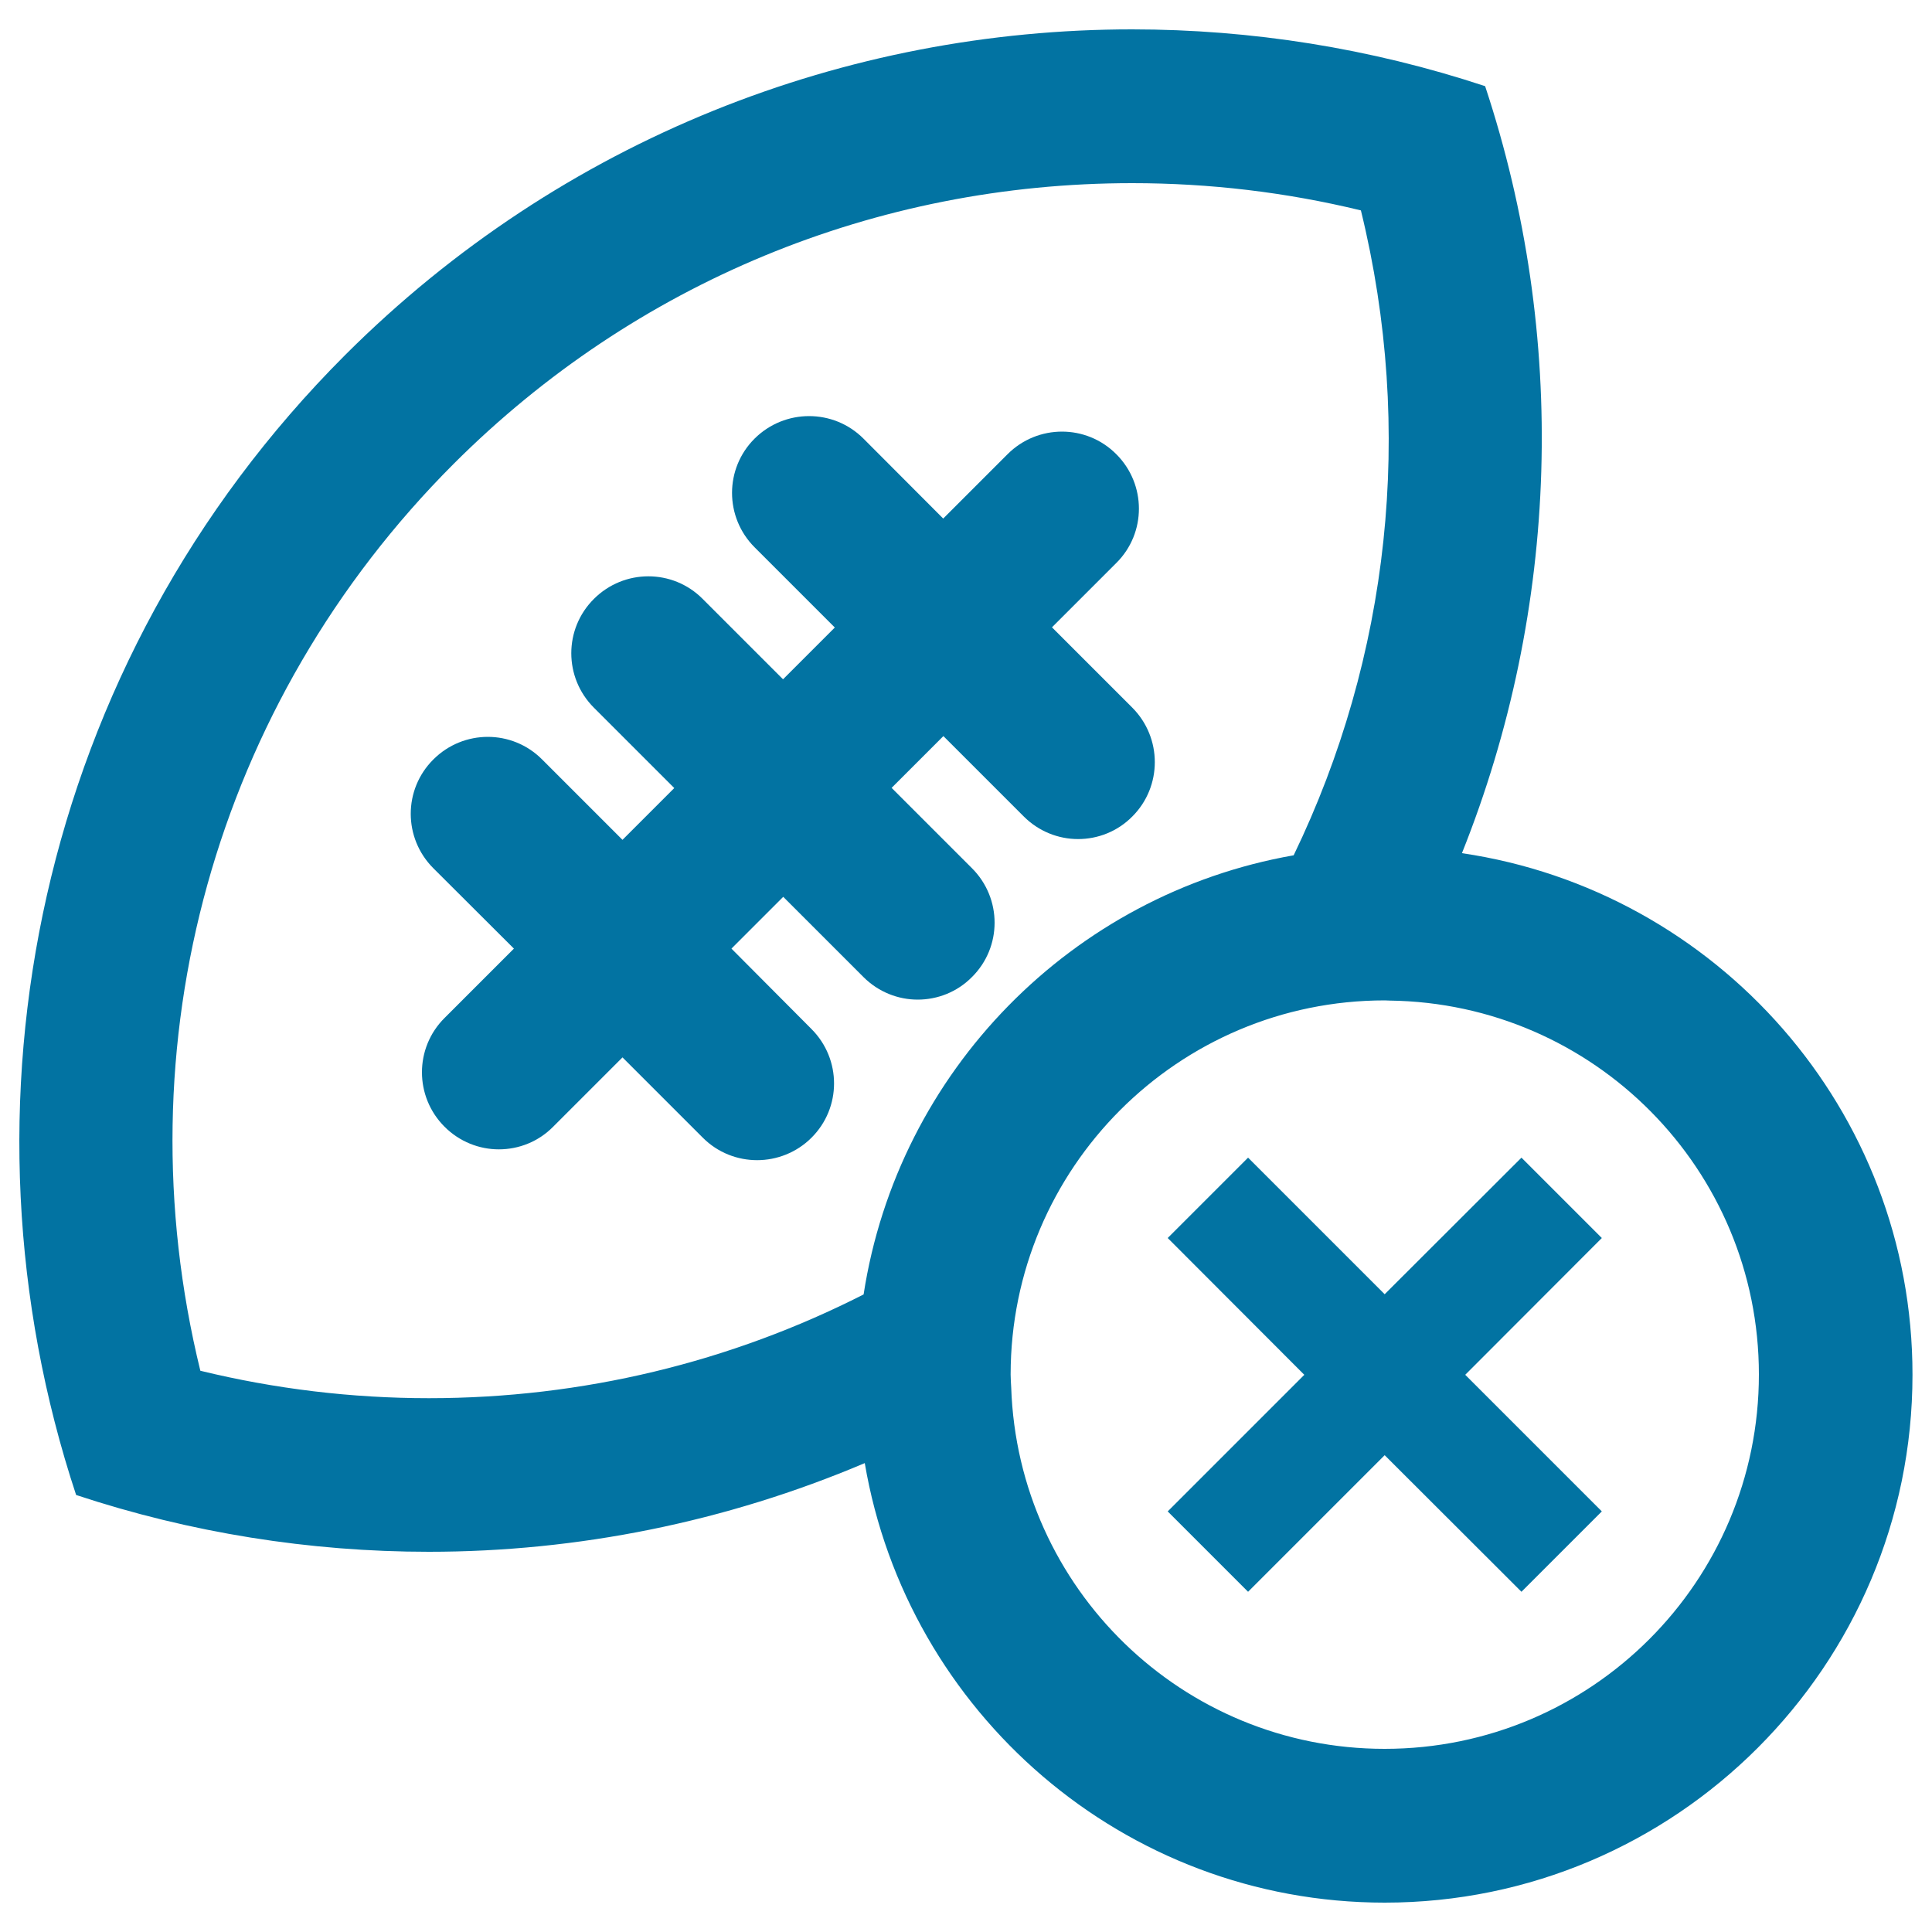
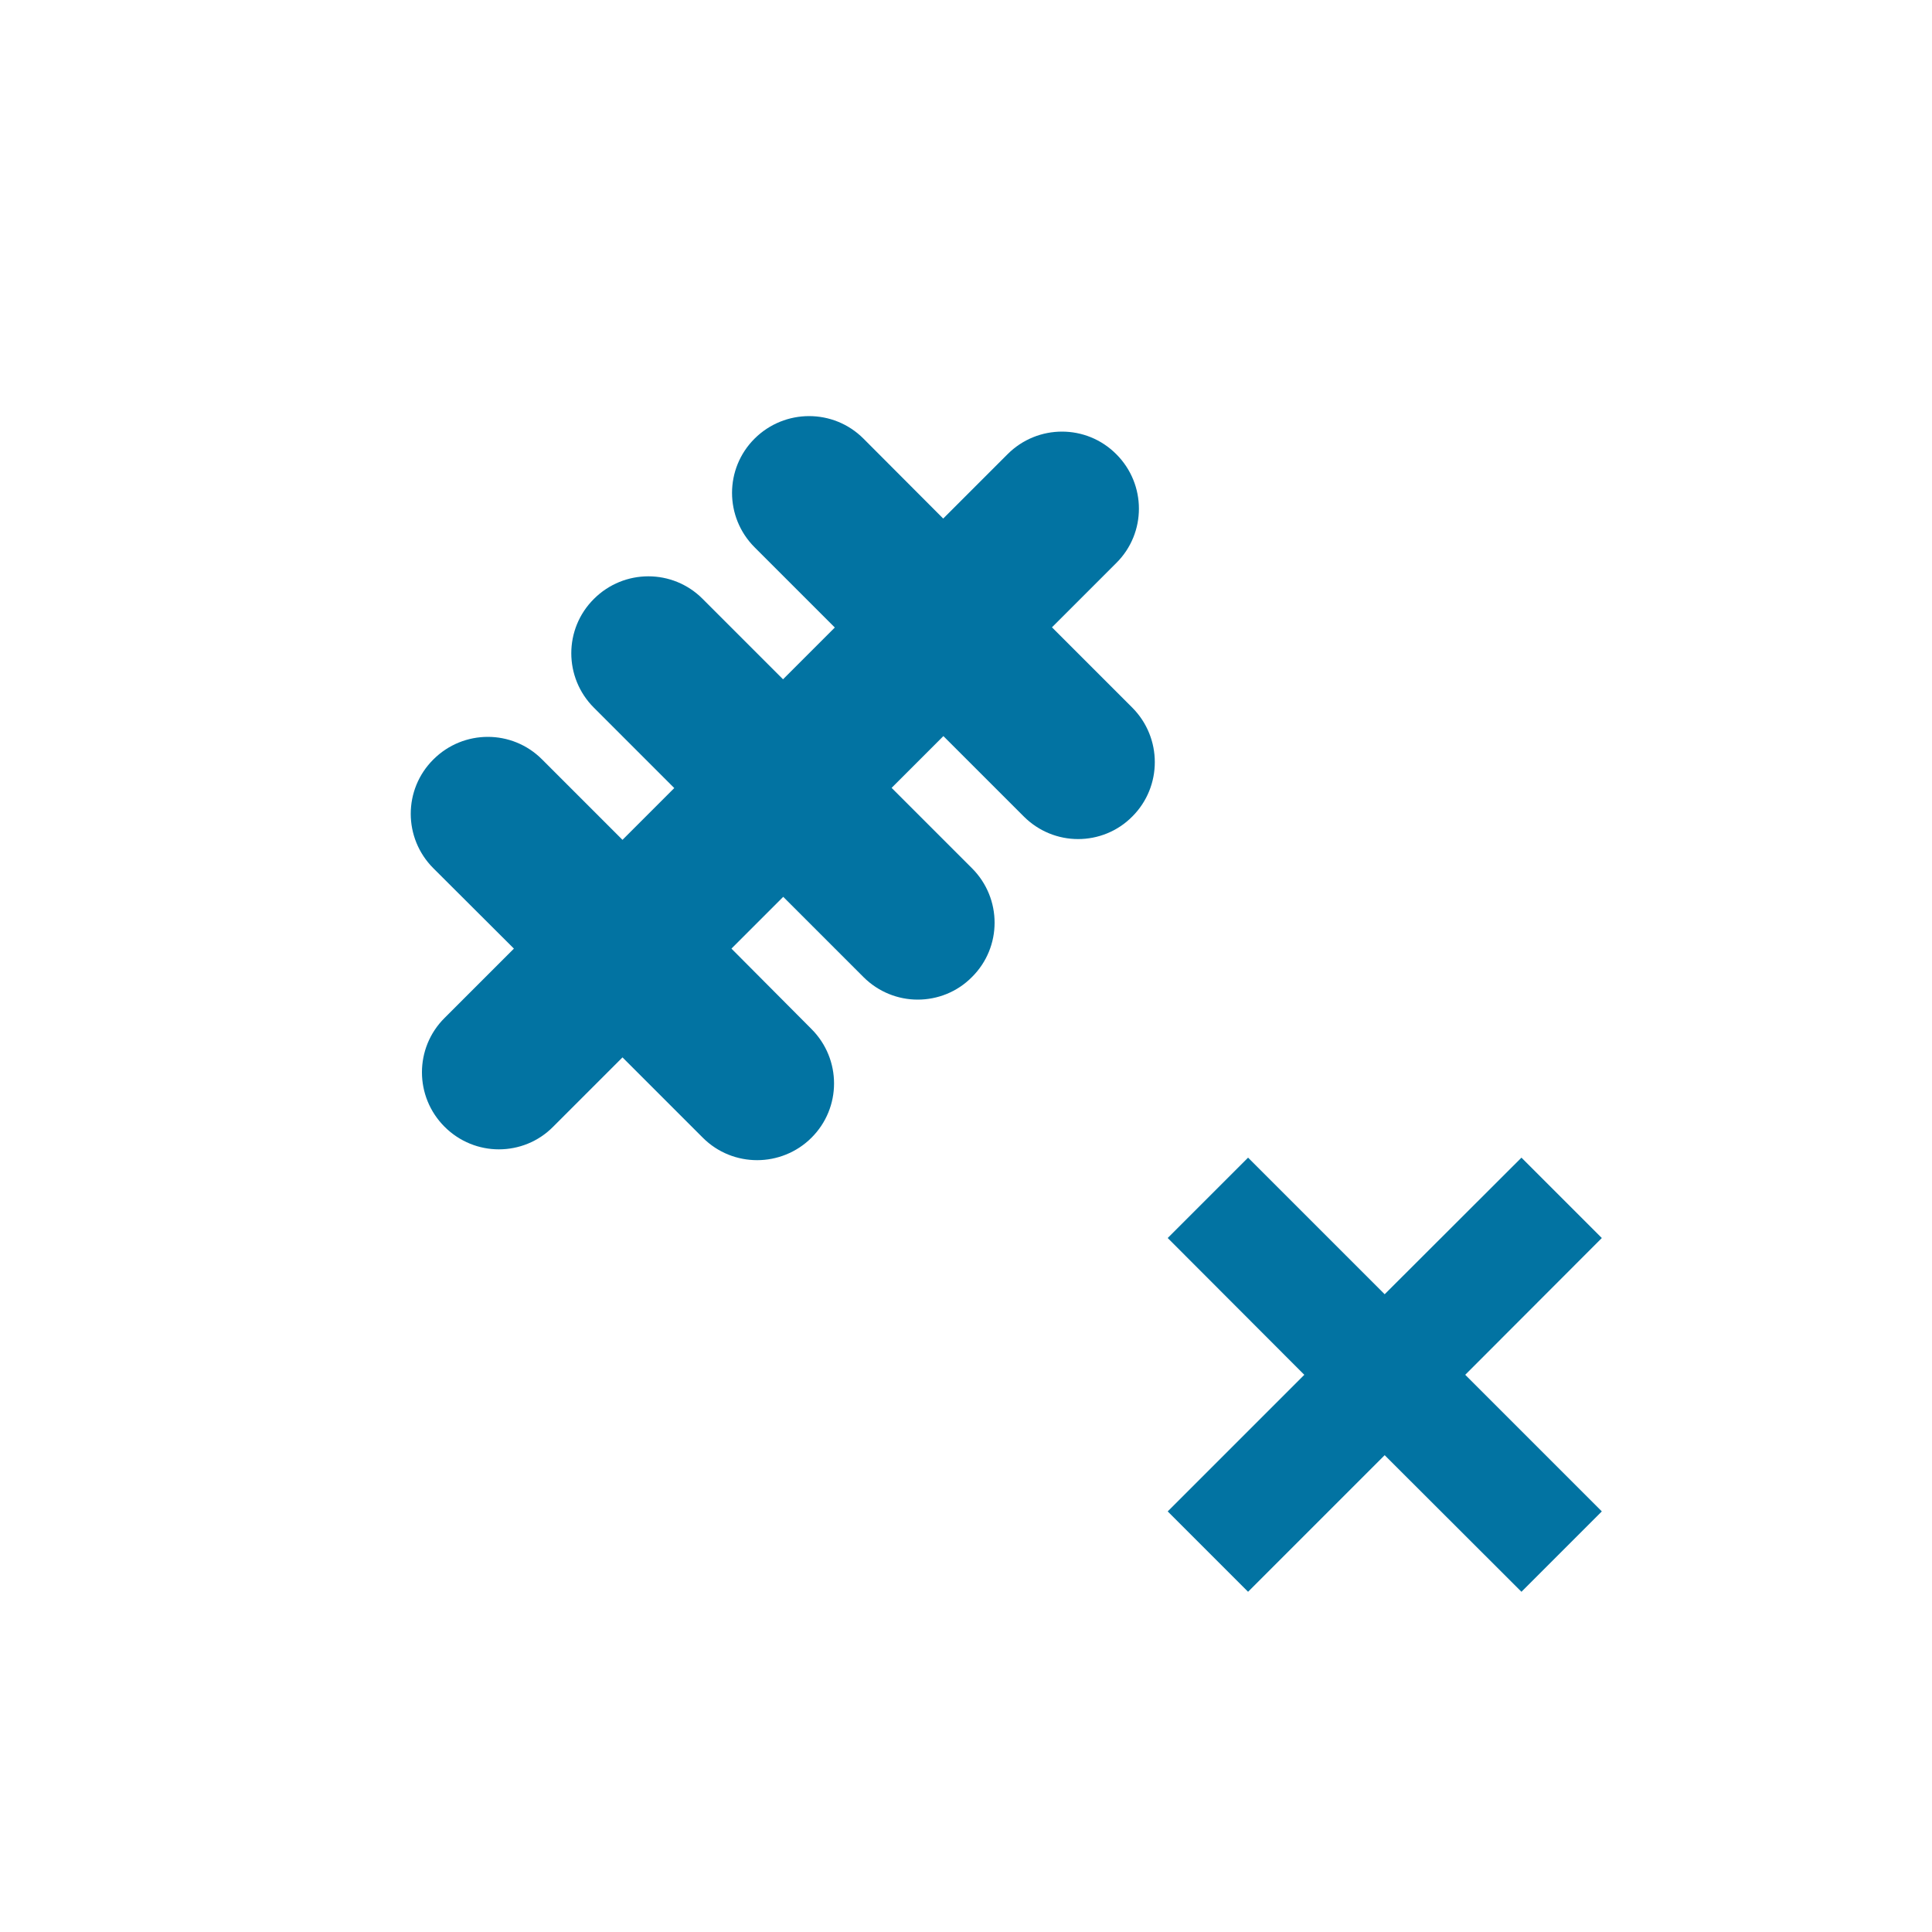
<svg xmlns="http://www.w3.org/2000/svg" viewBox="0 0 1000 1000" style="fill:#0273a2">
  <title>Rugby Ball With Cross Button SVG icon</title>
  <g>
    <g>
      <path d="M446.9,505.7c7.8,7.8,18,11.7,28.1,11.7c10.2,0,20.4-3.9,28.1-11.7c15.6-15.5,15.6-40.7,0-56.3l-41.6-41.6l26.8-26.8l41.6,41.6c7.8,7.8,18,11.7,28.1,11.7c10.2,0,20.4-3.9,28.1-11.7c15.5-15.5,15.5-40.7,0-56.3l-41.6-41.6l33.3-33.3c15.6-15.5,15.6-40.7,0-56.3c-15.5-15.6-40.7-15.6-56.3,0l-33.3,33.3L446.9,227c-15.5-15.5-40.7-15.5-56.3,0c-15.6,15.5-15.6,40.7,0,56.3l41.5,41.5l-26.8,26.8l-41.6-41.6c-15.5-15.6-40.7-15.6-56.3,0c-15.6,15.5-15.6,40.7,0,56.3l41.6,41.6l-26.8,26.8l-41.6-41.6c-15.5-15.6-40.7-15.6-56.3,0c-15.6,15.5-15.6,40.7,0,56.3L266,491l-35.9,35.9c-15.6,15.5-15.6,40.7,0,56.3c7.8,7.8,18,11.7,28.1,11.7c10.2,0,20.4-3.9,28.1-11.7l35.9-35.9l41.6,41.6c7.8,7.8,18,11.6,28.1,11.6s20.4-3.9,28.1-11.6c15.6-15.5,15.6-40.7,0-56.3L378.6,491l26.8-26.8L446.9,505.7z" />
-       <path d="M756.7,441.6c50.7-126.8,54.8-267.9,12-397C709.5,25,647.7,15.2,586,15.2c-147.5,0-294.8,56.1-407.4,168.6C19,343.5-27,573.2,39.4,773.8c59.2,19.6,120.9,29.4,182.6,29.4c76.9,0,153.7-15.4,225.6-45.9c21.9,128.9,134,227.5,269.1,227.5c150.7,0,273.2-122.6,273.2-273.2C990,574.5,888.4,461,756.7,441.6z M716.7,905.2c-104.7,0-189.8-83.1-193.3-187c-0.1-2.2-0.3-4.4-0.3-6.7c0-106.9,86.7-193.7,193.7-193.7c0.8,0,1.6,0.1,2.4,0.1c105.8,1.3,191.2,87.4,191.2,193.5C910.4,818.5,823.7,905.2,716.7,905.2z M103.7,709.5c-41.3-168.7,7.2-345.5,131.2-469.5C328.6,146.4,453.3,94.8,586,94.8c40.1,0,79.7,4.7,118.4,14.1c27.9,113.9,14.7,231.3-34.8,333.8C554.9,462.8,464.8,554.5,447,670c-68.8,35-145.4,53.7-225,53.7C182,723.7,142.3,718.9,103.7,709.5z" />
      <polygon points="787.5,599.2 716.7,669.9 654.5,607.7 646,599.2 604.4,640.8 613.5,649.9 675.1,711.6 604.4,782.3 646,823.9 716.7,753.2 787.5,823.9 829.1,782.3 758.4,711.6 829.1,640.8 " />
    </g>
  </g>
</svg>